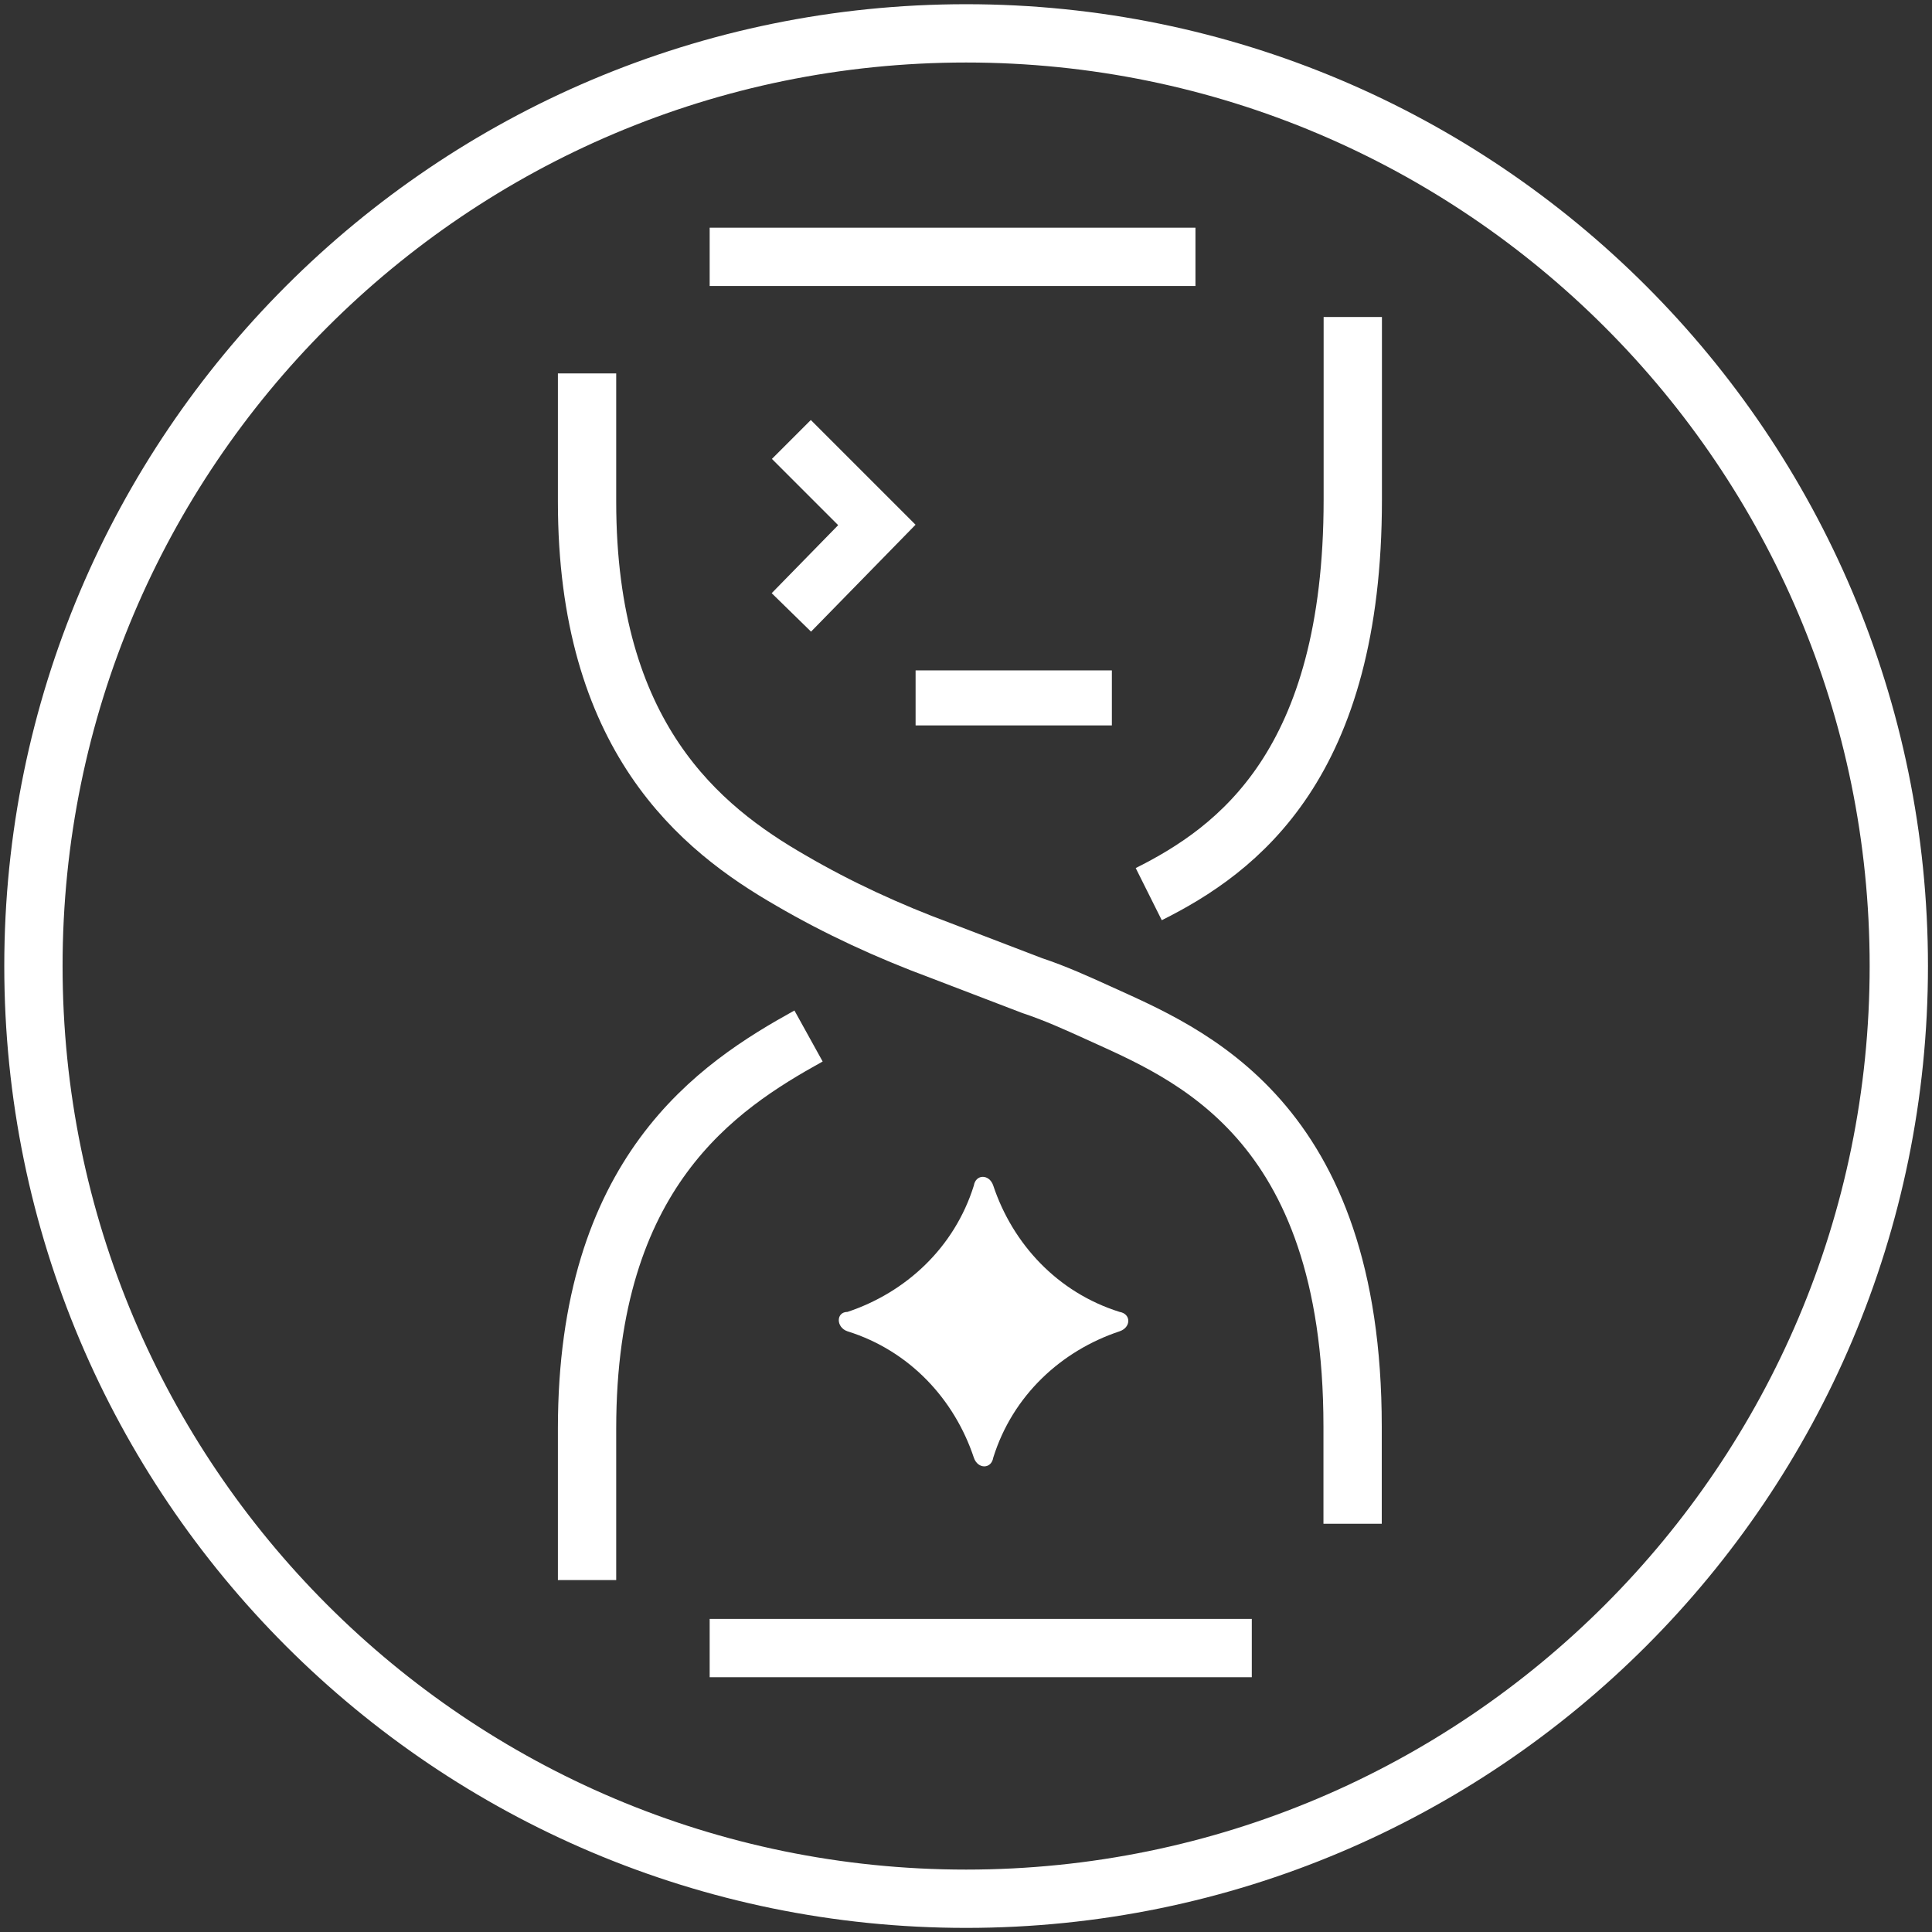
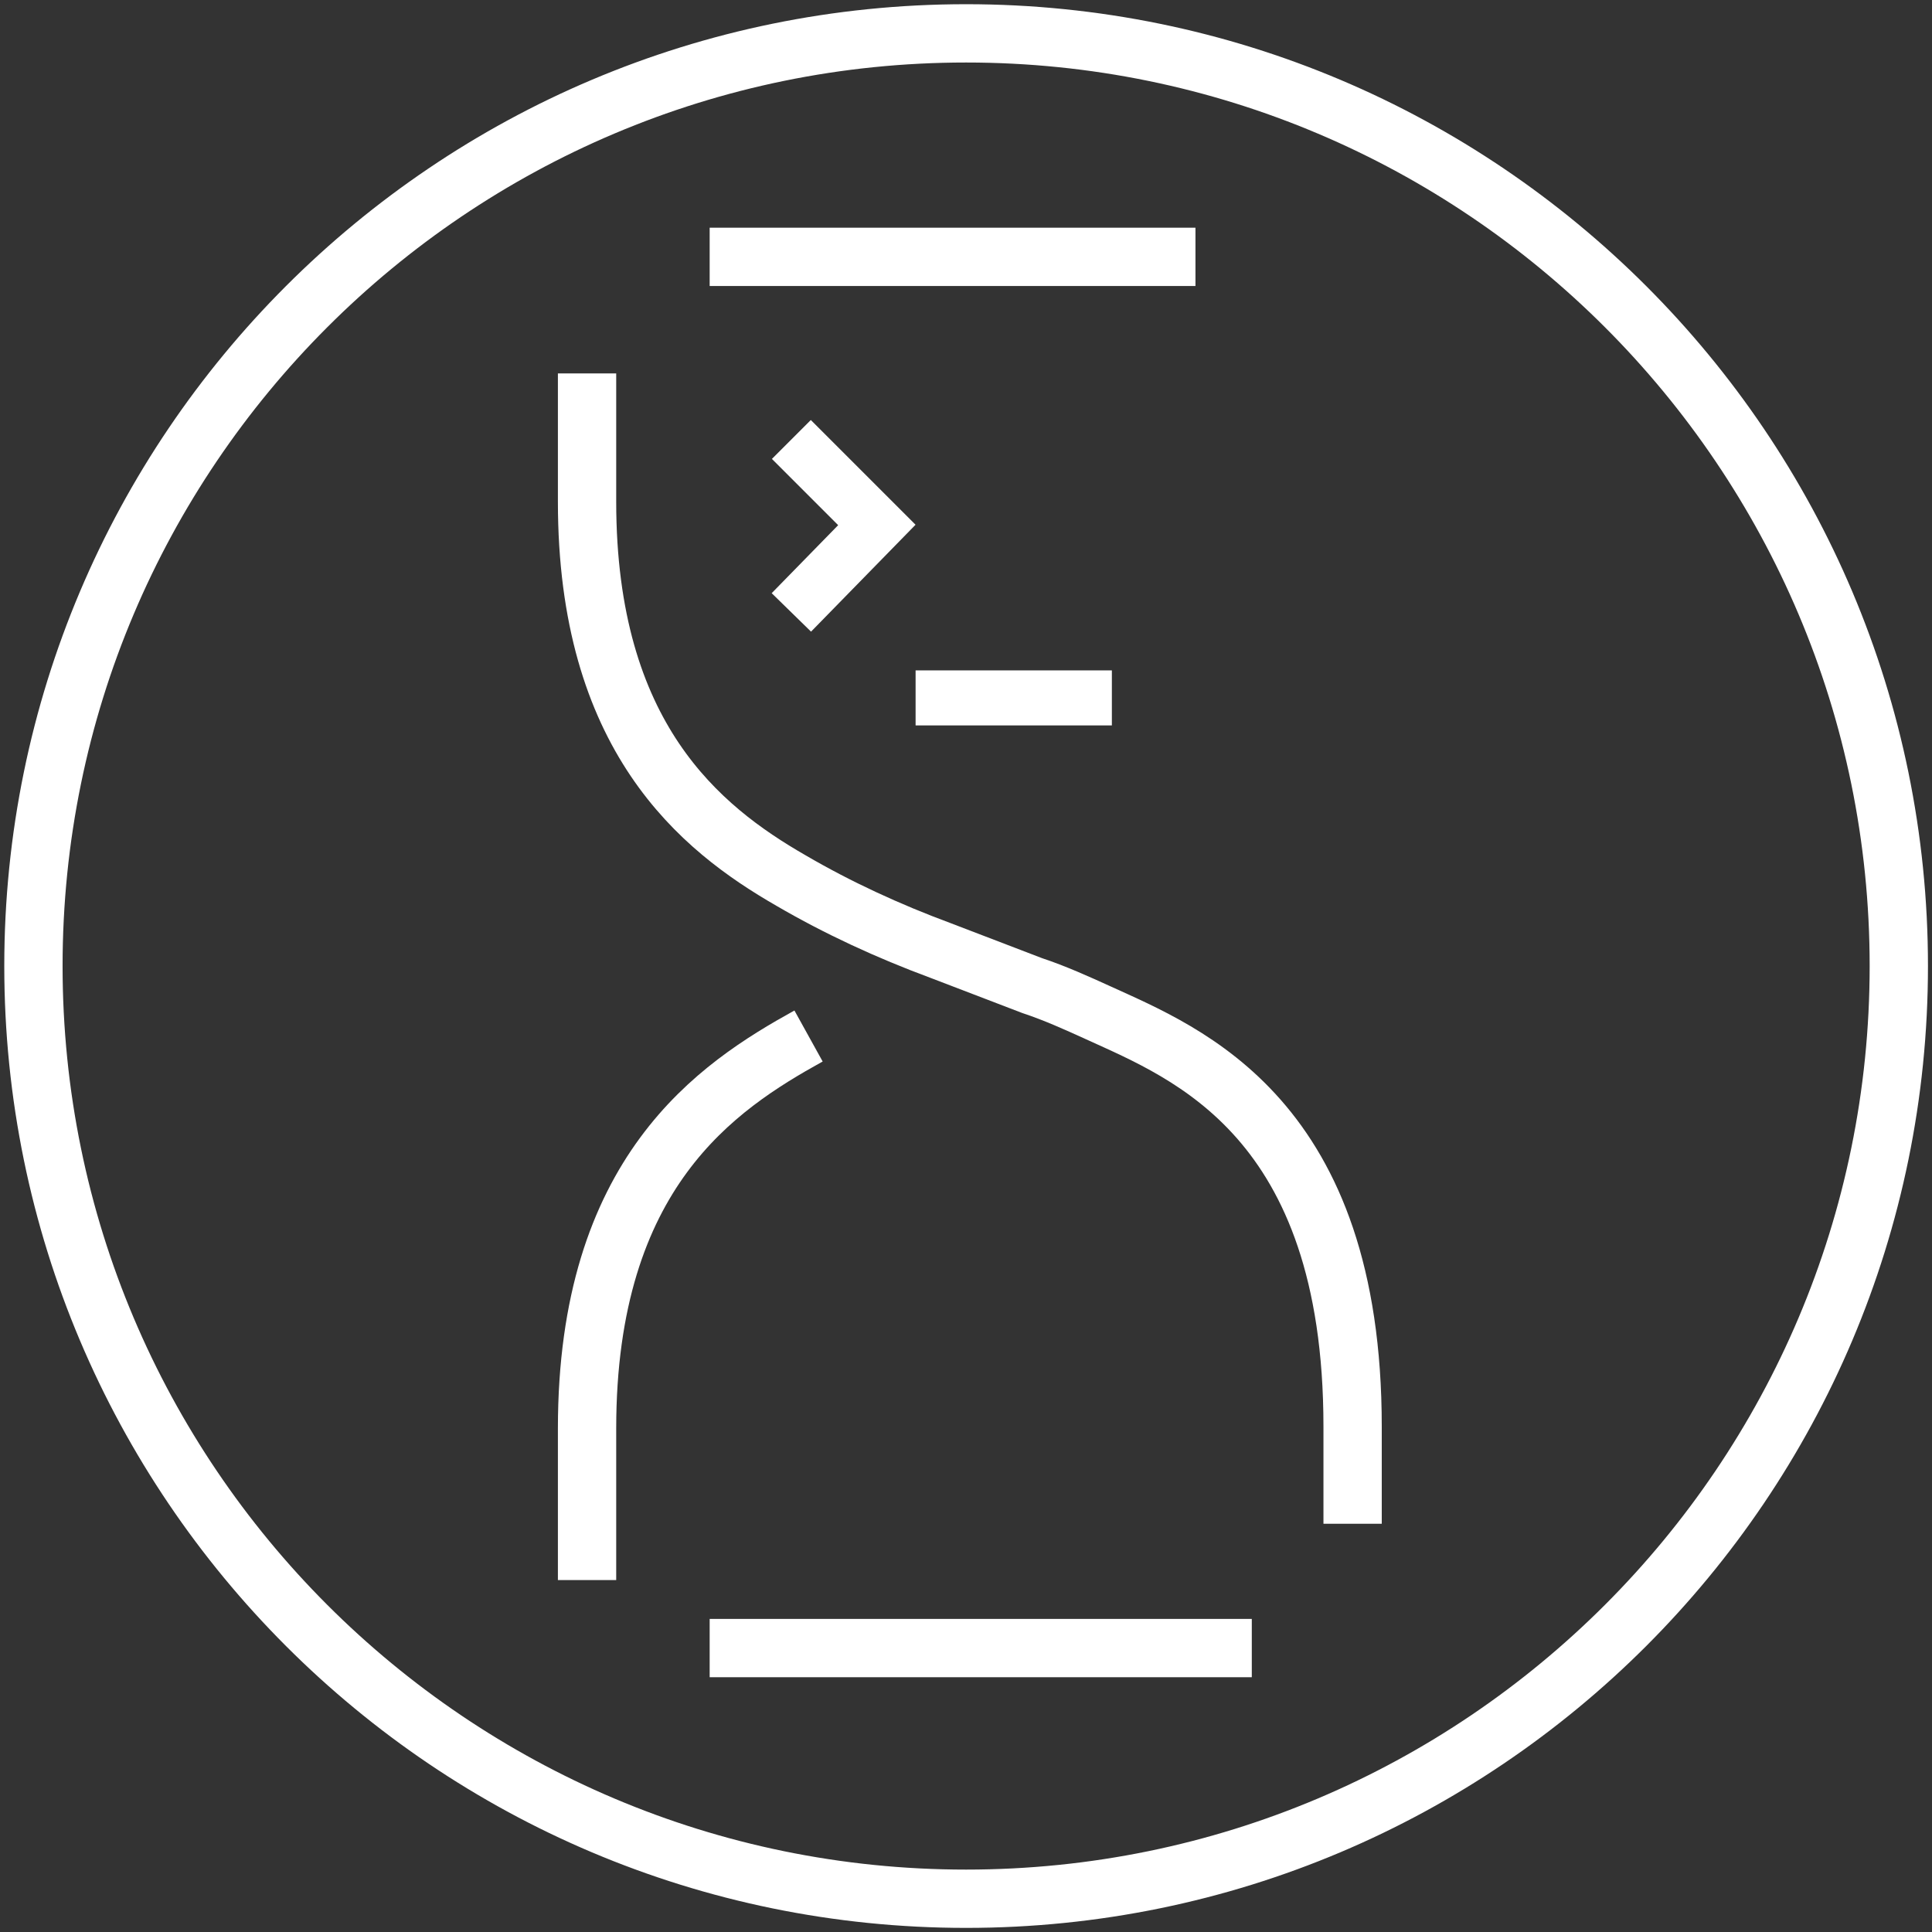
<svg xmlns="http://www.w3.org/2000/svg" width="56" height="56" viewBox="0 0 56 56" fill="none">
  <rect x="0" y="0" width="56" height="56" fill="#333333" stroke="none" />
  <path d="M28.003 55.036C13.078 55.036 0.969 42.927 0.969 28.001C0.969 13.076 13.078 0.967 28.003 0.967C42.928 0.967 55.038 13.076 55.038 28.001C55.038 42.927 42.928 55.036 28.003 55.036Z" stroke="white" stroke-width="1.69" stroke-miterlimit="10" />
-   <path d="M24.566 38.026C26.256 37.462 27.664 36.167 28.227 34.365C28.283 34.027 28.677 34.027 28.79 34.365C29.353 36.054 30.649 37.462 32.451 38.026C32.789 38.082 32.789 38.476 32.451 38.589C30.761 39.152 29.353 40.447 28.79 42.25C28.734 42.588 28.34 42.588 28.227 42.25C27.664 40.56 26.368 39.152 24.566 38.589C24.228 38.476 24.228 38.026 24.566 38.026Z" fill="white" />
  <path d="M20.57 47.77H36.284" stroke="white" stroke-width="1.69" stroke-miterlimit="10" />
  <path d="M23.436 30.029C20.789 31.494 17.016 33.972 17.016 41.406V45.799" stroke="white" stroke-width="1.69" stroke-miterlimit="10" />
  <path d="M39.206 44.167V41.351C39.206 32.395 34.419 30.537 31.828 29.354C31.209 29.073 30.589 28.791 29.913 28.566L27.266 27.552C25.745 26.989 24.281 26.313 22.929 25.524C20.282 24.003 17.016 21.356 17.016 14.541V10.824" stroke="white" stroke-width="1.69" stroke-miterlimit="10" />
  <path d="M34.651 7.445H20.57" stroke="white" stroke-width="1.69" stroke-miterlimit="10" />
-   <path d="M33.297 25.917C35.888 24.622 39.211 22.143 39.211 14.484V9.189" stroke="white" stroke-width="1.69" stroke-miterlimit="10" />
  <path d="M22.938 12.738L25.416 15.216L22.938 17.751" stroke="white" stroke-width="1.595" stroke-miterlimit="10" />
  <path d="M32.228 20.229H26.539" stroke="white" stroke-width="1.595" stroke-miterlimit="10" />
</svg>